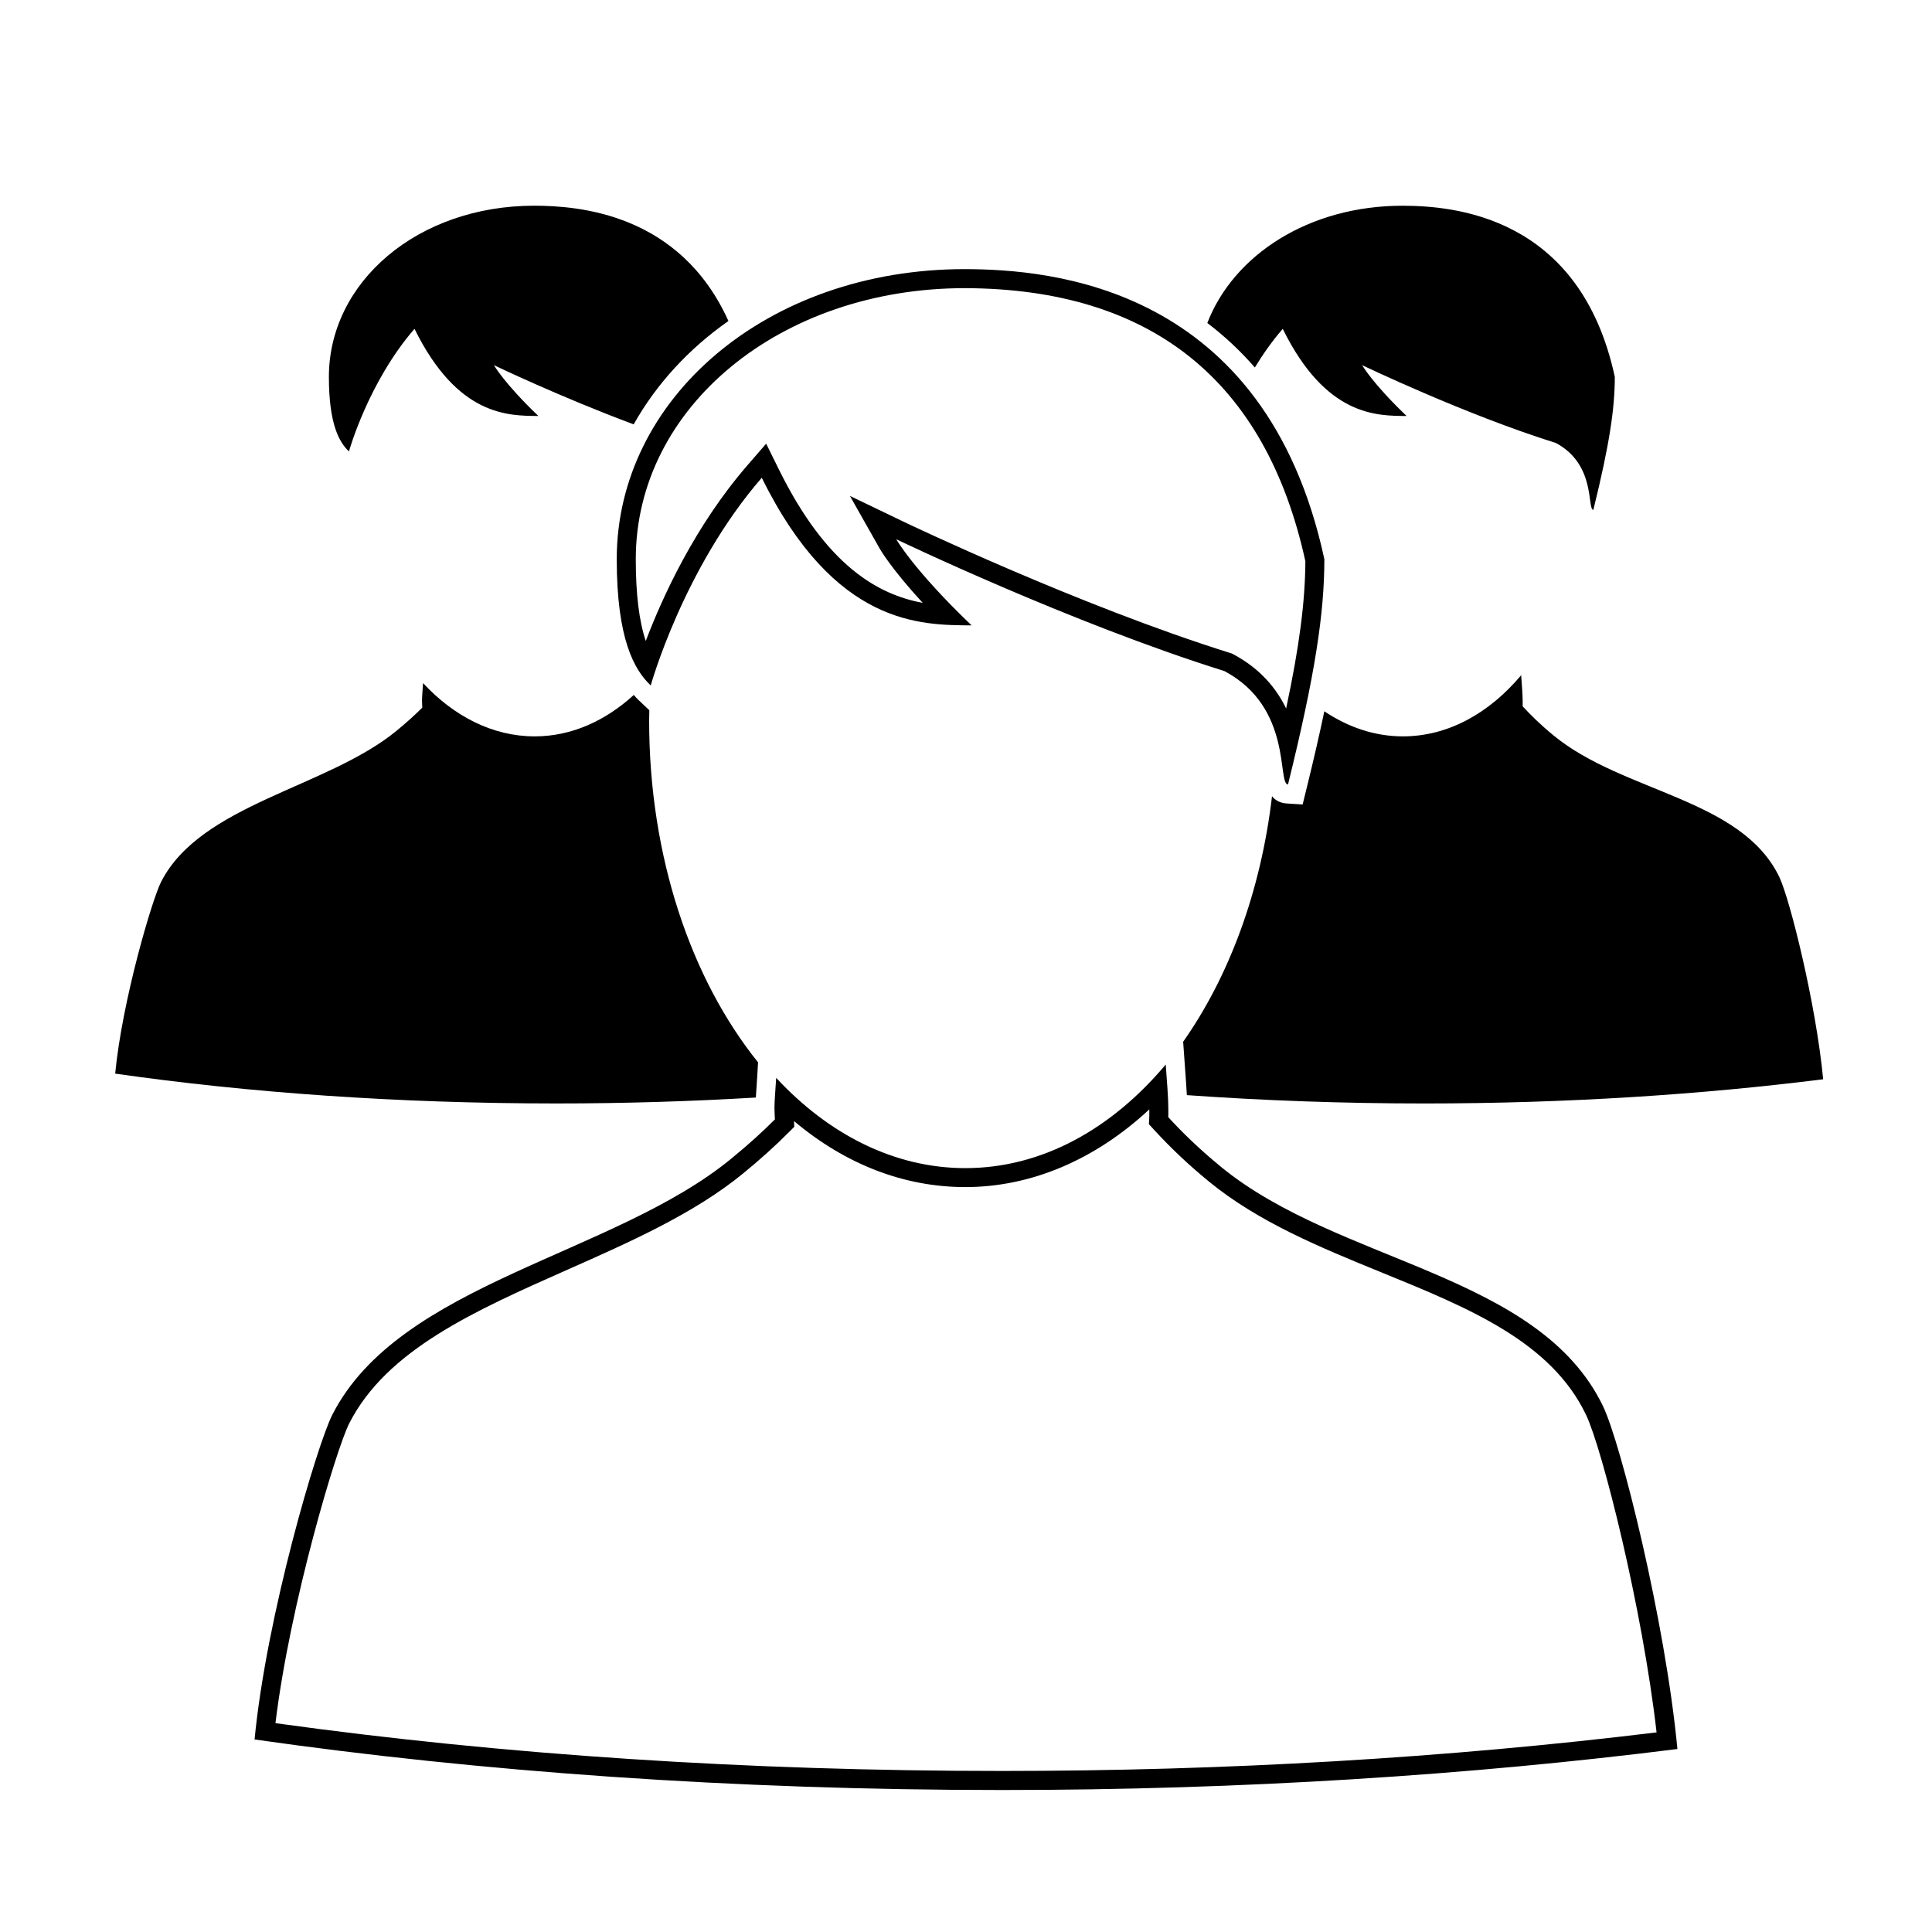
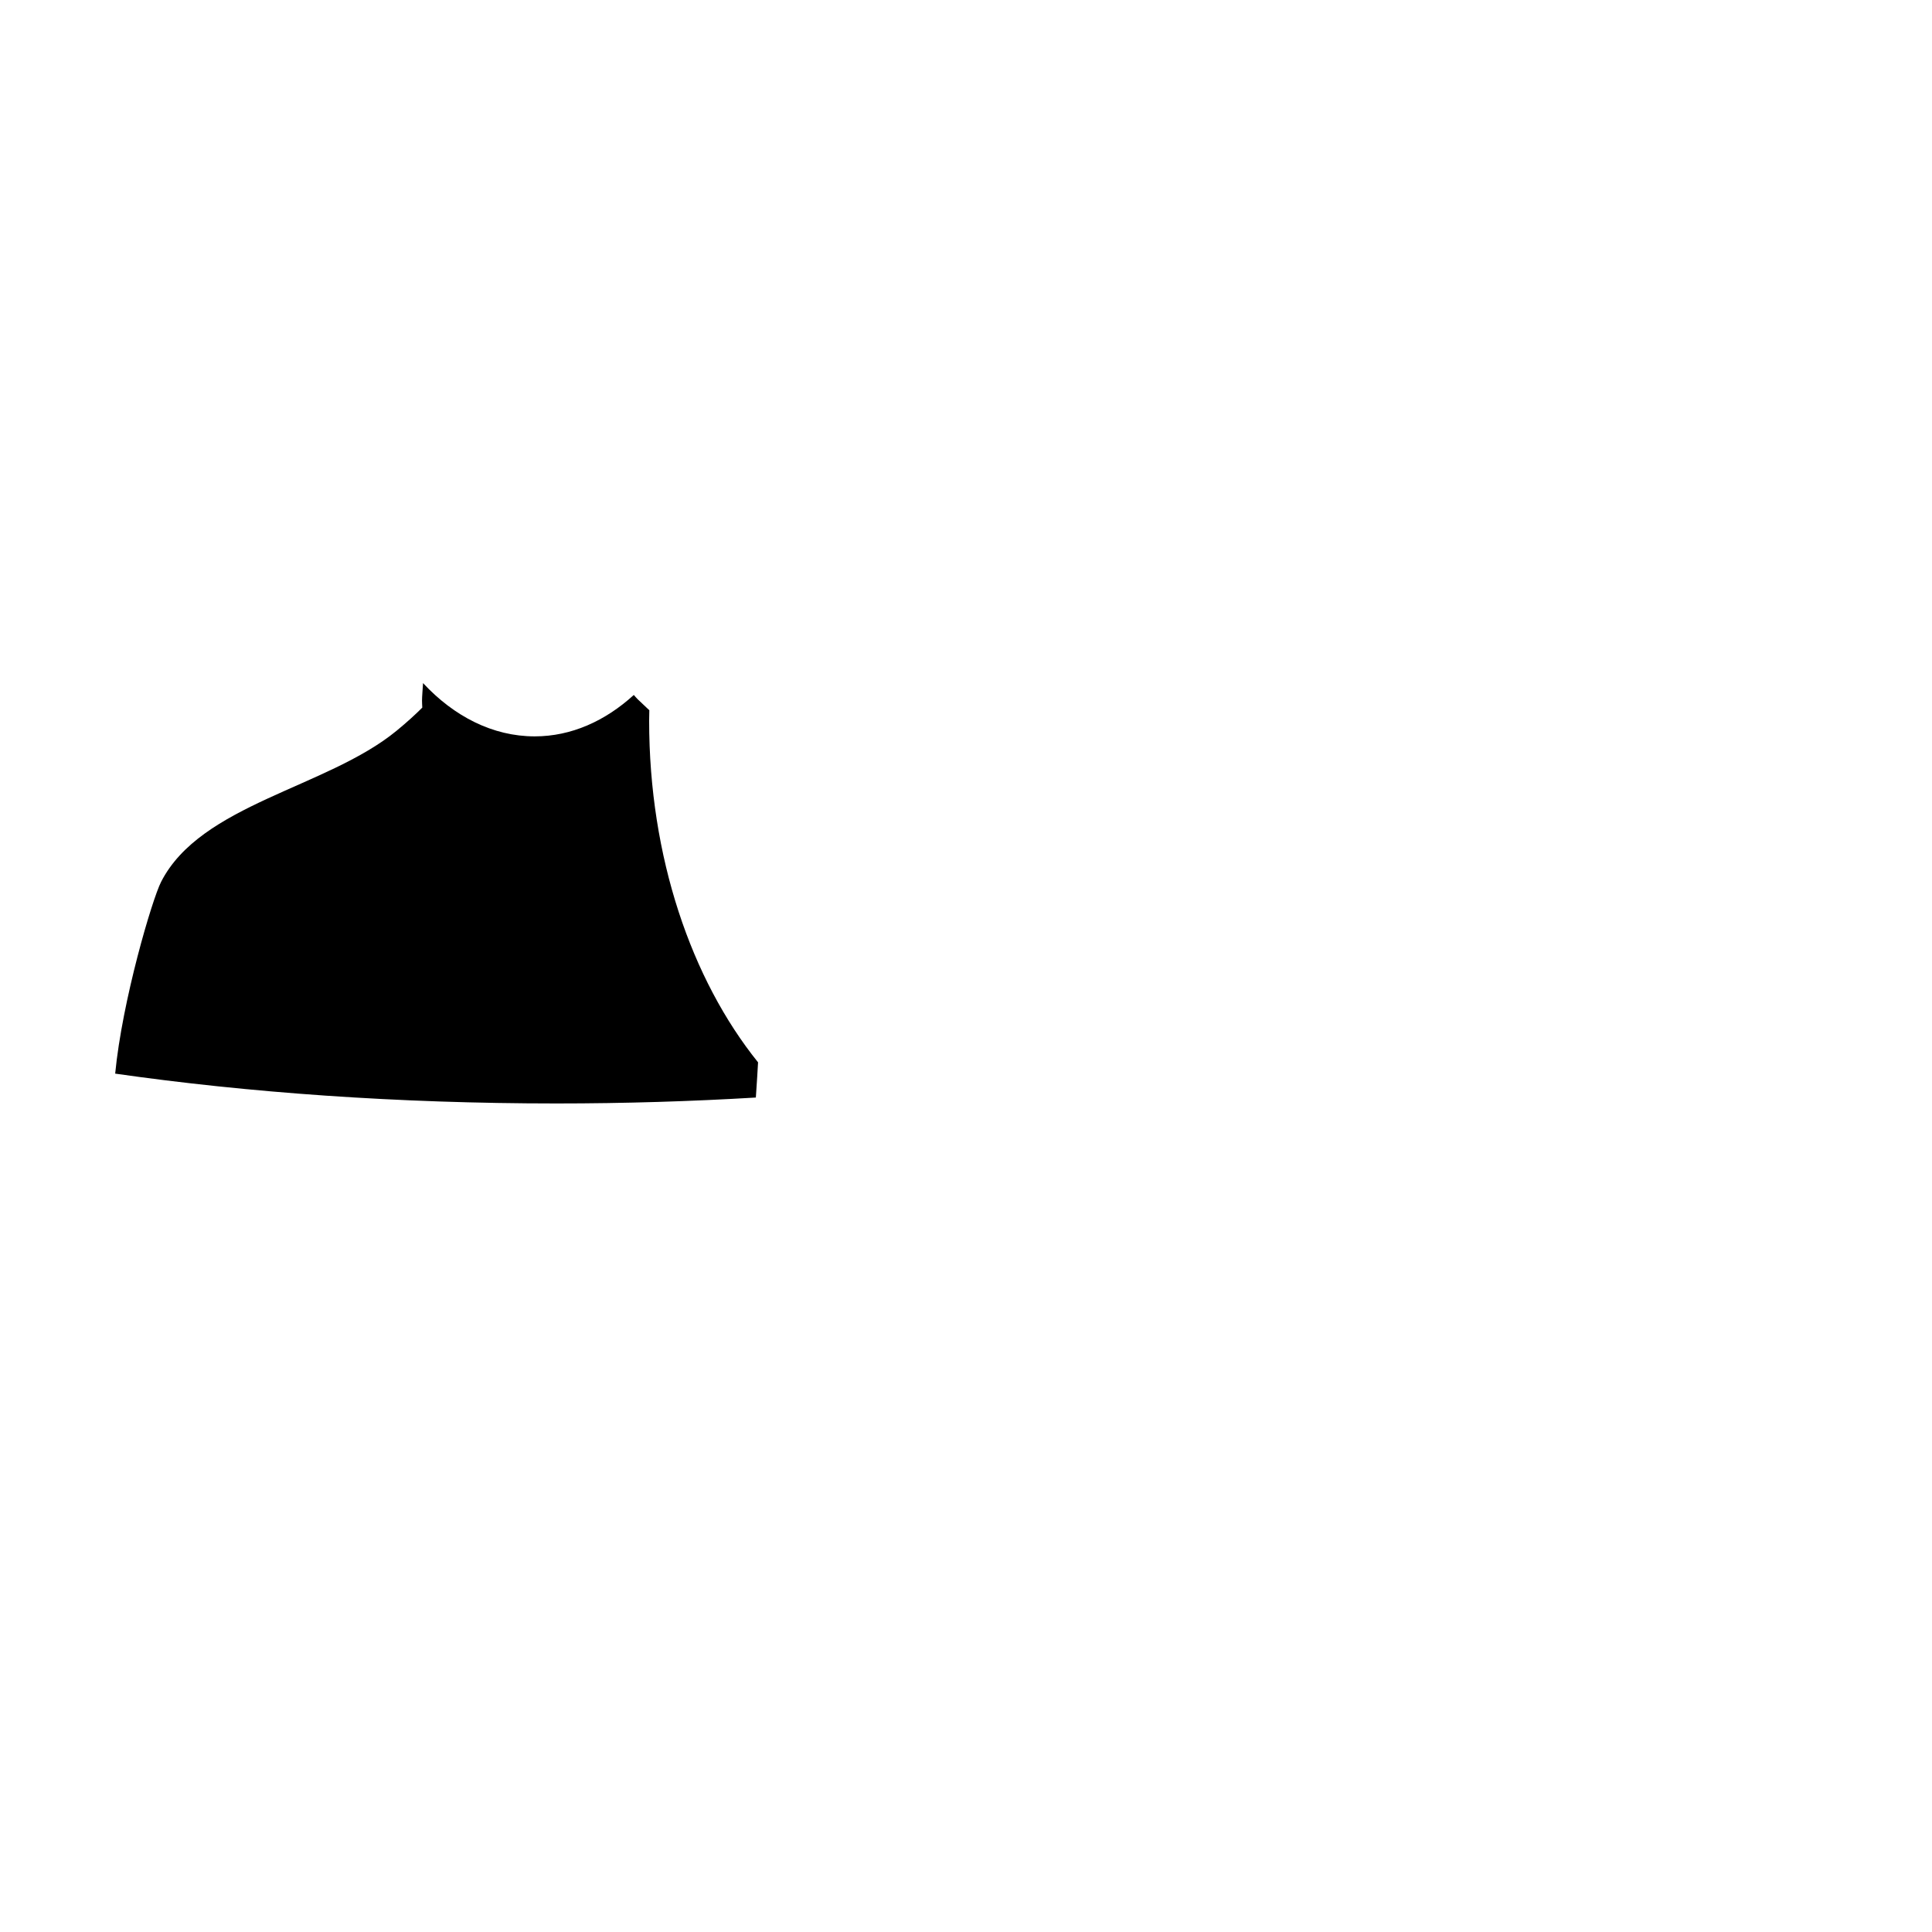
<svg xmlns="http://www.w3.org/2000/svg" fill="#000000" width="800px" height="800px" version="1.1" viewBox="144 144 512 512">
  <g>
-     <path d="m399.69 215.32c-52.562 0-92.246 34.391-92.246 76.871 0 21.148 4.621 29.32 9.008 33.465 0 0 8.605-31.02 29.426-55.047 19.402 39.324 42.16 39.031 55.605 39.125-15.383-14.715-19.965-22.828-19.965-22.828s46.078 22.137 86.969 34.938c18.168 9.652 13.926 29.871 16.848 30.059 7.211-29.207 9.633-45.438 9.633-59.715-15.637-72.562-72.641-76.801-95.277-76.867zm85.148 116.43c-2.539-5.223-6.758-10.508-13.992-14.355l-0.406-0.215-0.449-0.137c-40.055-12.543-85.836-34.457-86.289-34.672l-14.465-6.949 7.894 13.965c0.156 0.273 3.059 5.32 11.402 14.379-11.73-2.188-25.434-9.637-38.133-35.383l-3.359-6.805-4.969 5.734c-13.984 16.141-22.582 35.07-26.938 46.551-1.777-5.297-2.648-12.48-2.648-21.668 0-40.281 38.309-71.832 87.211-71.832 49.375 0.145 79.742 24.496 90.238 72.367-0.059 10.645-1.555 22.426-5.098 39.02z" />
-     <path d="m568.86 516.74c-17.004-35.402-69.996-37.859-101.29-63.516-6.172-5.066-10.508-9.402-13.961-13.16 0.039-0.891 0-1.738 0-2.648 0-2.457-0.371-7.094-0.676-11.305-14.363 17.094-32.824 27.453-53.102 27.453-18.832 0-36.23-8.953-50.133-23.914-0.145 2.527-0.457 6.102-0.457 7.789 0 1.062 0.066 2.168 0.117 3.211-3.059 3.062-6.734 6.453-11.559 10.402-31.281 25.68-87.906 32.867-105.73 67.875-3.984 7.812-17.453 53.191-20.605 86.051 59.488 8.504 126.58 13.395 198.1 13.395 63.914 0 124.34-3.988 178.97-10.867-3.219-33.934-14.965-80.941-19.68-90.766zm-351.86 83.914c3.859-31.816 16.156-72.789 19.555-79.457 9.926-19.488 33.266-29.832 57.969-40.777 16.469-7.297 33.5-14.844 46.465-25.488 4.457-3.656 8.363-7.168 11.93-10.746l1.578-1.578-0.074-1.512c13.645 11.48 29.16 17.492 45.41 17.492 17.422 0 34.395-7.234 48.742-20.586l0.004 0.383c0.004 0.484 0.016 0.953-0.004 1.445l-0.098 2.09 1.414 1.543c4.488 4.887 9.09 9.219 14.473 13.645 13.18 10.812 29.781 17.578 45.836 24.129 23.027 9.391 44.785 18.27 54.105 37.68 4.312 8.984 14.953 51.273 18.703 84.18-55.609 6.785-113.94 10.223-173.45 10.223-67.242 0.008-132-4.258-192.55-12.664z" />
-     <path d="m515.7 198.52c-24.836 0-44.773 13.023-51.746 31.078 4.57 3.477 8.781 7.402 12.594 11.793 2.098-3.449 4.539-6.953 7.391-10.242 11.453 23.211 24.883 23.039 32.824 23.094-9.078-8.688-11.785-13.477-11.785-13.477s27.195 13.07 51.332 20.625c10.723 5.699 8.219 17.633 9.941 17.738 4.258-17.242 5.688-26.824 5.688-35.25-9.23-42.82-42.883-45.32-56.238-45.359z" />
-     <path d="m274.89 240.77s17.598 8.449 37.039 15.688c5.992-10.637 14.531-19.977 25.113-27.391-12.914-28.59-39.82-30.52-51.43-30.555-31.023 0-54.453 20.297-54.453 45.375 0 12.484 2.731 17.312 5.316 19.754 0 0 5.078-18.312 17.371-32.496 11.453 23.211 24.883 23.039 32.824 23.094-9.07-8.676-11.781-13.469-11.781-13.469z" />
-     <path d="m615.55 376.44c-10.047-20.898-41.316-22.348-59.785-37.492-3.648-2.992-6.203-5.551-8.246-7.769 0.023-0.523 0-1.023 0-1.566 0-1.449-0.215-4.188-0.395-6.676-8.484 10.086-19.375 16.207-31.352 16.207-7.445 0-14.488-2.414-20.812-6.637-1.301 6.188-2.856 12.953-4.742 20.598l-1.008 4.09-4.203-0.266c-1.809-0.117-3.043-0.855-3.91-1.914-2.969 25.258-11.418 47.82-23.547 65.059l0.555 7.793c0.168 2.289 0.324 4.465 0.422 6.352 20.137 1.43 41.207 2.211 62.992 2.211 37.727 0 73.395-2.359 105.64-6.414-1.902-20.027-8.84-47.777-11.613-53.574z" />
    <path d="m316.03 334.95c0-0.91 0.035-1.812 0.047-2.727l-3.082-2.914c-0.367-0.348-0.684-0.766-1.031-1.137-7.578 6.898-16.551 10.973-26.258 10.973-11.113 0-21.383-5.285-29.594-14.117-0.09 1.492-0.273 3.602-0.273 4.602 0 0.629 0.039 1.273 0.07 1.891-1.805 1.809-3.981 3.809-6.82 6.141-18.465 15.156-51.887 19.406-62.406 40.059-2.352 4.613-10.297 31.398-12.16 50.801 35.117 5.023 74.719 7.906 116.93 7.906 18.148 0 35.805-0.555 52.855-1.57 0.051-0.871 0.117-1.812 0.18-2.766l0.18-2.742 0.223-3.82c-17.664-21.941-28.863-54.371-28.863-90.578z" />
  </g>
</svg>